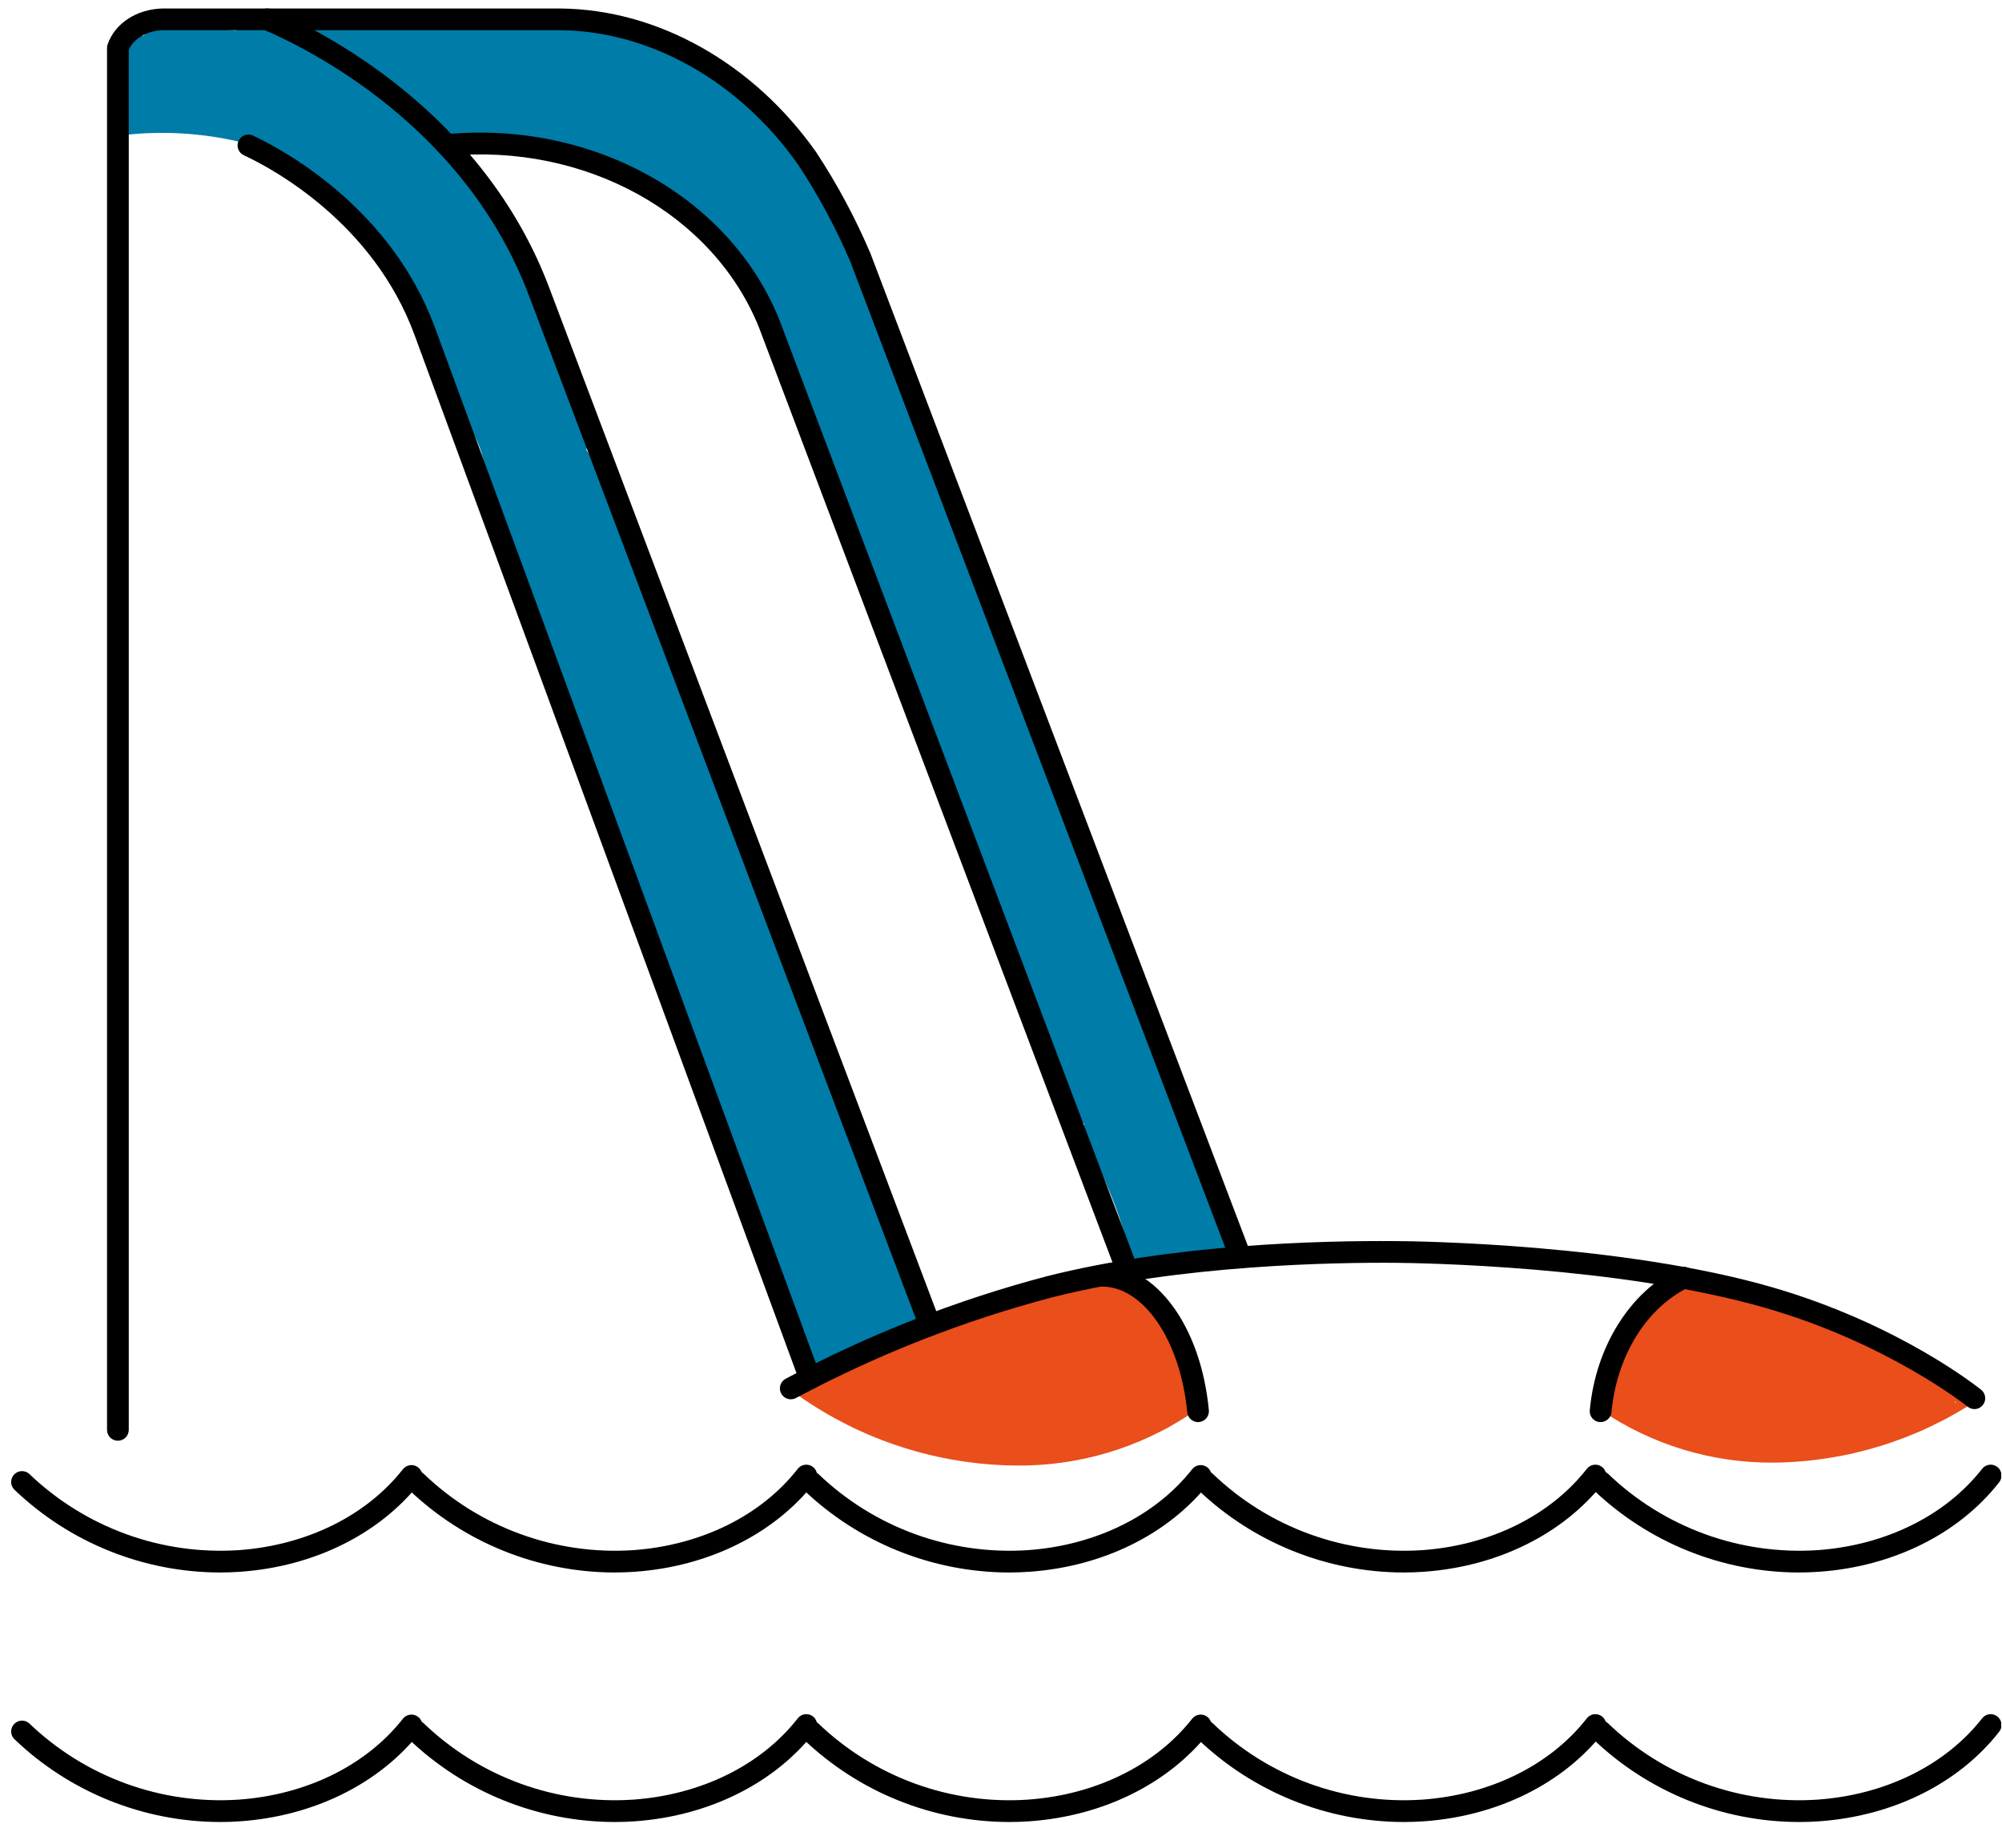
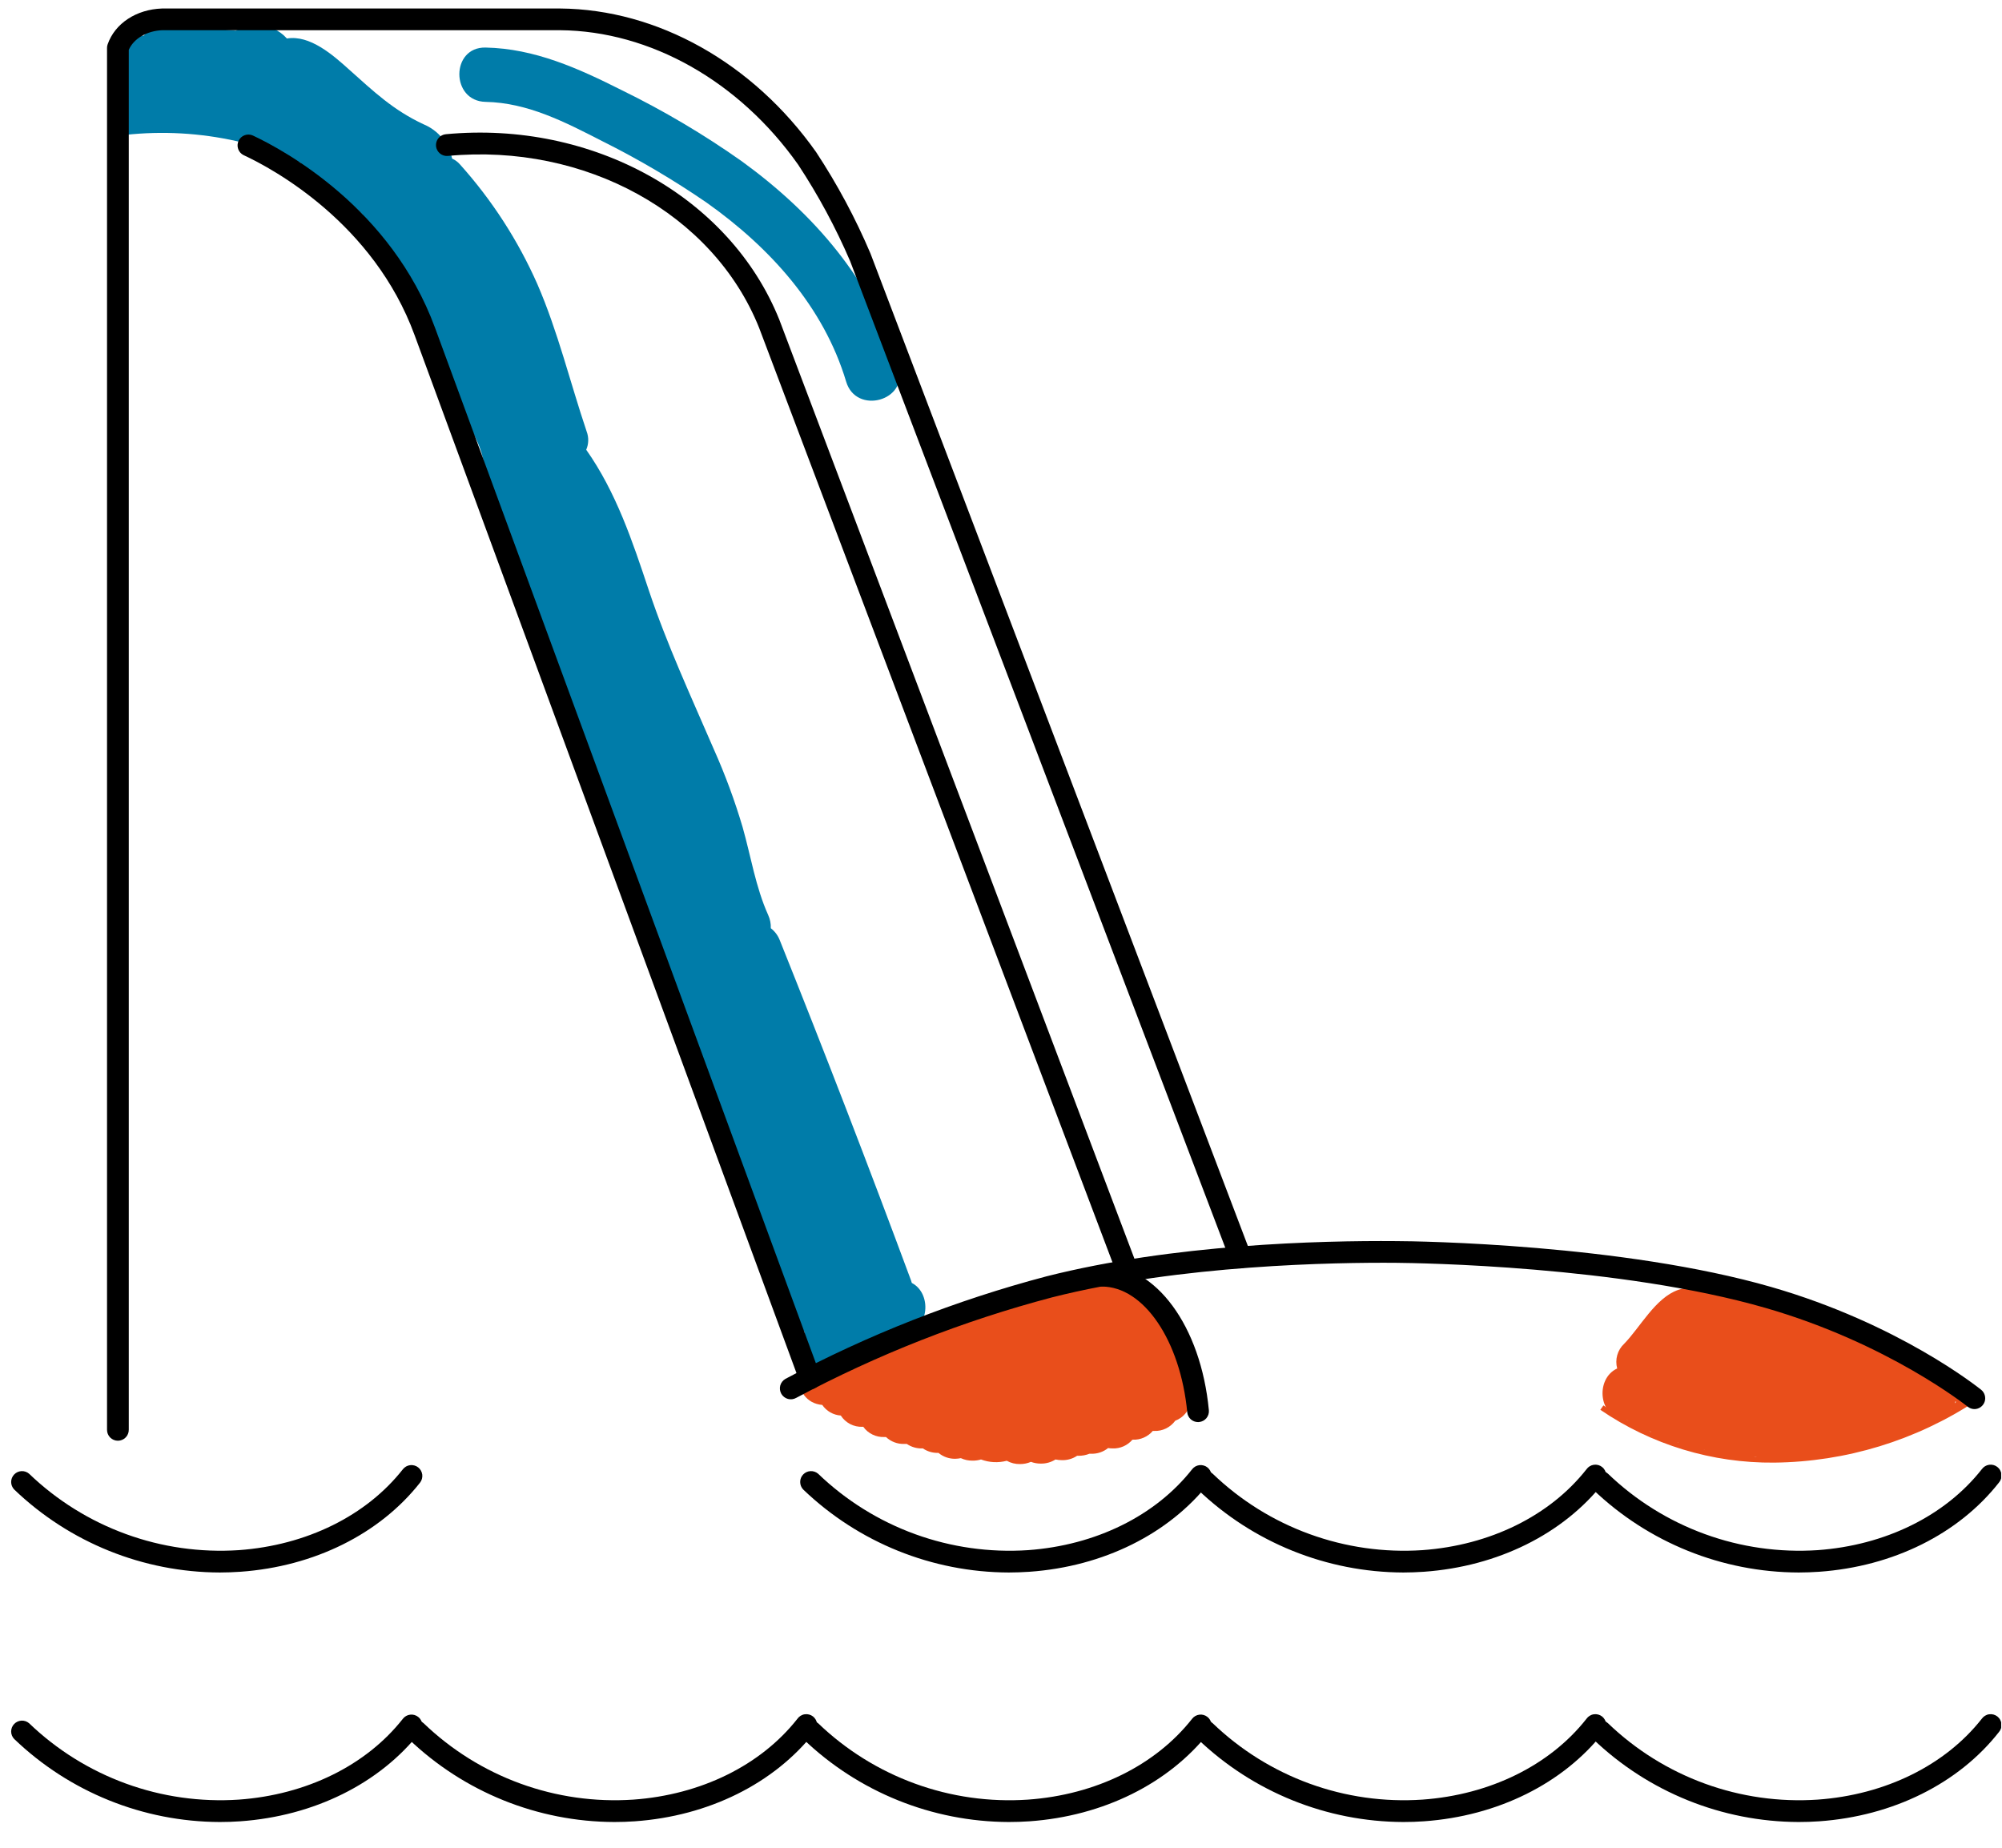
<svg xmlns="http://www.w3.org/2000/svg" width="65" height="60" viewBox="0 0 65 60" fill="none">
  <g clip-path="url(#clip0_99_102)">
-     <path d="M32.987 47.589C30.444 47.565 27.968 46.765 25.893 45.296L25.993 45.151C29.987 47.935 35.047 48.173 38.587 45.744L38.688 45.89C37.003 47.02 35.015 47.612 32.987 47.589Z" fill="#E94E1B" />
    <path d="M57.604 47.494C55.591 47.513 53.621 46.915 51.959 45.779L52.06 45.635C55.441 47.981 60.153 47.866 64.063 45.34L64.159 45.488C62.212 46.773 59.936 47.469 57.604 47.494Z" fill="#E94E1B" />
    <path d="M38.602 44.853C38.625 44.724 38.62 44.591 38.588 44.464C38.555 44.337 38.495 44.218 38.413 44.116C37.903 43.465 37.827 42.576 37.24 41.961C36.471 41.153 35.652 41.558 34.758 41.892C34.278 42.068 33.784 42.17 33.29 42.303C33.213 42.324 33.139 42.349 33.065 42.375C32.902 42.389 32.742 42.407 32.587 42.426C31.999 42.523 31.428 42.701 30.89 42.955C30.815 42.962 30.741 42.972 30.668 42.987C30.209 43.089 29.773 43.275 29.383 43.537C29.288 43.599 29.205 43.678 29.14 43.77C28.935 43.749 28.729 43.798 28.556 43.91C28.251 43.945 27.836 43.89 27.581 43.895C27.459 43.897 27.339 43.923 27.228 43.971C27.091 43.894 26.937 43.854 26.78 43.857C25.674 43.857 25.644 45.532 26.697 45.621C26.764 45.72 26.854 45.803 26.958 45.862C27.062 45.922 27.179 45.957 27.298 45.965C27.374 46.082 27.479 46.177 27.602 46.242C27.726 46.306 27.865 46.337 28.004 46.331H28.029C28.106 46.439 28.209 46.525 28.328 46.583C28.448 46.641 28.579 46.668 28.711 46.663H28.766C28.925 46.813 29.137 46.894 29.355 46.887C29.385 46.887 29.413 46.887 29.442 46.887C29.587 46.986 29.76 47.037 29.936 47.033H29.964C30.108 47.131 30.28 47.182 30.454 47.178H30.47C30.624 47.306 30.82 47.374 31.02 47.369C31.079 47.367 31.139 47.361 31.197 47.349C31.317 47.405 31.447 47.432 31.579 47.43C31.671 47.431 31.763 47.418 31.851 47.392C32.119 47.492 32.411 47.507 32.687 47.434C32.819 47.507 32.968 47.544 33.119 47.541C33.241 47.541 33.361 47.517 33.472 47.469C33.574 47.507 33.682 47.526 33.791 47.526C33.96 47.529 34.127 47.482 34.269 47.392C34.34 47.407 34.411 47.414 34.483 47.414C34.657 47.418 34.827 47.368 34.971 47.272H35.017C35.138 47.273 35.258 47.251 35.37 47.206H35.432C35.63 47.211 35.823 47.146 35.977 47.021C36.025 47.029 36.074 47.033 36.123 47.033C36.245 47.038 36.366 47.014 36.478 46.965C36.589 46.916 36.688 46.842 36.767 46.749H36.783C36.905 46.754 37.026 46.731 37.138 46.681C37.25 46.632 37.349 46.559 37.428 46.465H37.474C37.607 46.471 37.738 46.443 37.857 46.385C37.976 46.327 38.079 46.241 38.157 46.134C38.669 45.94 38.824 45.298 38.602 44.853Z" fill="#E94E1B" />
    <path d="M62.677 44.343C62.529 44.341 62.382 44.377 62.252 44.448C62.146 44.223 61.956 44.05 61.723 43.966C60.88 43.668 60.086 43.23 59.23 42.973C58.88 42.854 58.536 42.714 58.202 42.555C57.788 42.379 57.355 42.393 56.93 42.264C56.225 42.049 55.223 41.631 54.485 41.886C53.748 42.142 53.251 43.103 52.734 43.633C52.626 43.733 52.548 43.861 52.508 44.003C52.468 44.145 52.468 44.295 52.506 44.437C51.776 44.772 51.885 46.081 52.838 46.121C52.914 46.238 53.019 46.333 53.142 46.397C53.266 46.461 53.404 46.491 53.544 46.485H53.593C53.669 46.601 53.774 46.696 53.898 46.76C54.021 46.824 54.159 46.854 54.298 46.848C54.358 46.848 54.417 46.842 54.475 46.831C54.555 46.919 54.653 46.988 54.762 47.035C54.871 47.081 54.989 47.103 55.108 47.099C55.182 47.099 55.256 47.091 55.329 47.074C55.487 47.218 55.695 47.294 55.909 47.288C56 47.288 56.091 47.275 56.179 47.249C56.316 47.328 56.473 47.369 56.632 47.365C56.753 47.367 56.873 47.344 56.985 47.298C57.106 47.355 57.239 47.383 57.373 47.381C57.471 47.382 57.569 47.368 57.662 47.339C57.781 47.389 57.908 47.414 58.036 47.414C58.165 47.414 58.292 47.389 58.41 47.339C58.506 47.37 58.607 47.386 58.708 47.385C58.872 47.387 59.032 47.344 59.172 47.259C59.23 47.27 59.289 47.275 59.349 47.275C59.549 47.28 59.745 47.213 59.899 47.085C59.98 47.107 60.065 47.118 60.149 47.118C60.263 47.122 60.376 47.102 60.482 47.059C60.587 47.016 60.682 46.951 60.761 46.869C60.838 46.888 60.917 46.898 60.996 46.898C61.122 46.903 61.247 46.878 61.362 46.826C61.477 46.773 61.577 46.695 61.656 46.596H61.735C62.148 46.424 62.56 46.247 62.97 46.067C63.801 45.785 63.704 44.343 62.677 44.343Z" fill="#E94E1B" />
-     <path d="M63.423 45.831L63.31 45.696L63.374 45.642C63.36 45.631 63.349 45.617 63.342 45.601C63.314 45.536 63.342 45.45 63.448 45.344L63.476 45.314L64.005 45.335L63.423 45.831ZM63.462 45.495V45.568L63.504 45.531V45.518C63.5 45.511 63.493 45.506 63.486 45.502C63.479 45.498 63.47 45.495 63.462 45.495Z" fill="#E94E1B" />
+     <path d="M63.423 45.831L63.31 45.696C63.36 45.631 63.349 45.617 63.342 45.601C63.314 45.536 63.342 45.45 63.448 45.344L63.476 45.314L64.005 45.335L63.423 45.831ZM63.462 45.495V45.568L63.504 45.531V45.518C63.5 45.511 63.493 45.506 63.486 45.502C63.479 45.498 63.47 45.495 63.462 45.495Z" fill="#E94E1B" />
    <path d="M29.174 11.918C28.337 9.122 26.411 6.926 24.086 5.238C22.847 4.363 21.539 3.589 20.176 2.923C18.775 2.218 17.354 1.576 15.766 1.544C14.63 1.521 14.63 3.285 15.766 3.308C17.138 3.334 18.359 3.971 19.557 4.585C20.733 5.172 21.867 5.84 22.95 6.585C24.997 8.037 26.745 9.96 27.473 12.394C27.798 13.479 29.496 13.017 29.174 11.918Z" fill="#007CA9" />
-     <path d="M39.699 39.465C39.682 39.4 39.659 39.336 39.63 39.276C38.912 37.798 38.278 36.28 37.732 34.73C37.187 33.175 36.839 31.555 36.257 30.008C35.531 28.082 34.617 26.203 33.693 24.341C33.757 24.239 33.797 24.123 33.807 24.003C33.817 23.883 33.799 23.762 33.752 23.651C33.032 21.636 32.185 19.667 31.218 17.758C30.793 16.922 30.775 16.148 30.56 15.255C30.334 14.315 29.831 13.454 29.343 12.63C29.258 12.469 29.12 12.342 28.954 12.268C28.787 12.195 28.6 12.18 28.424 12.226C28.35 11.952 28.243 11.687 28.106 11.438C27.909 11.085 27.568 10.854 27.362 10.53C27.261 10.348 27.197 10.147 27.175 9.94C27.314 9.91 27.445 9.85 27.558 9.763C27.671 9.677 27.764 9.566 27.828 9.439C27.893 9.312 27.929 9.172 27.933 9.03C27.937 8.888 27.91 8.746 27.852 8.616C27.713 8.312 27.559 8.018 27.397 7.734C27.389 7.669 27.374 7.606 27.353 7.545C27.345 7.381 27.288 7.222 27.19 7.09C27.093 6.958 26.958 6.858 26.803 6.802L26.79 6.786C26.832 6.588 26.809 6.381 26.723 6.197C26.524 5.766 26.228 5.387 25.857 5.09C25.898 4.947 25.898 4.795 25.858 4.652C25.818 4.509 25.74 4.38 25.631 4.278C25.198 3.88 24.524 3.779 24.201 3.312C23.848 2.802 23.697 2.408 23.053 2.213C22.99 2.194 22.926 2.183 22.86 2.179C22.861 2.176 22.861 2.172 22.86 2.169C22.758 1.99 22.595 1.854 22.4 1.786C22.206 1.718 21.993 1.723 21.802 1.8C21.681 1.684 21.539 1.593 21.382 1.534C21.283 1.496 21.179 1.474 21.074 1.468C20.977 1.315 20.849 1.183 20.698 1.082C20.32 0.844 19.816 0.906 19.387 0.906C19.167 0.763 18.904 0.701 18.643 0.729C18.483 0.748 18.328 0.801 18.191 0.886C17.161 0.849 16.135 0.757 15.112 0.622C14.998 0.6 14.882 0.606 14.772 0.64C14.662 0.674 14.562 0.734 14.48 0.816C13.688 0.708 12.75 0.629 12.027 0.87L11.986 0.86C11.642 0.775 11.383 0.802 11.065 0.606C10.093 0.018 9.211 1.544 10.176 2.139C10.522 2.338 10.894 2.489 11.28 2.588C11.405 2.702 11.557 2.781 11.722 2.817C11.887 2.853 12.058 2.845 12.219 2.793L12.321 2.812C12.431 2.83 12.542 2.842 12.653 2.853C12.489 3.366 12.757 4.037 13.457 4.037C13.53 4.037 13.602 4.028 13.672 4.012C13.712 4.199 13.818 4.367 13.97 4.483C14.123 4.6 14.312 4.659 14.503 4.649C14.666 4.651 14.826 4.608 14.965 4.523C15.045 4.544 15.127 4.555 15.209 4.555C15.35 4.557 15.49 4.524 15.616 4.458C15.713 4.514 15.82 4.55 15.932 4.564C16.043 4.578 16.156 4.569 16.263 4.537C17.396 4.248 18.14 4.862 19.169 5.215C19.599 5.358 20.125 5.391 20.509 5.652C20.894 5.913 21.139 6.31 21.559 6.534C21.94 6.742 22.391 6.758 22.767 6.963C23.106 7.139 23.354 7.481 23.587 7.781C23.869 8.134 24.134 8.487 24.434 8.806C24.443 8.914 24.471 9.02 24.517 9.118C25.058 10.29 25.714 11.466 26.076 12.708C26.438 13.95 26.549 15.133 27.067 16.308C27.586 17.483 28.29 18.553 28.748 19.746C29.207 20.938 29.489 22.168 29.861 23.378C30.579 25.717 31.987 27.735 32.694 30.07C33.363 32.282 33.772 34.617 35.199 36.501C35.183 36.643 35.205 36.787 35.262 36.917C35.658 37.877 36.167 38.895 36.462 39.916C36.18 40.437 36.425 41.257 37.201 41.257C37.401 41.263 37.596 41.195 37.749 41.068C37.847 41.027 37.937 40.971 38.016 40.902C38.13 40.952 38.254 40.976 38.379 40.974C38.484 40.975 38.587 40.958 38.686 40.923C38.832 41.022 39.004 41.072 39.18 41.068C40.103 41.064 40.276 39.9 39.699 39.465ZM15.787 2.837C15.73 2.851 15.675 2.871 15.621 2.895C15.535 2.848 15.441 2.817 15.344 2.802C15.323 2.736 15.295 2.673 15.26 2.613C15.358 2.573 15.449 2.516 15.528 2.446C16.253 2.534 16.978 2.602 17.706 2.64H17.819C17.844 2.7 17.872 2.756 17.9 2.816C17.205 2.648 16.479 2.655 15.787 2.837ZM22.617 5.06C22.264 4.911 22.146 4.749 21.878 4.5C21.815 4.441 21.748 4.386 21.679 4.335C21.703 4.313 21.727 4.29 21.749 4.266C21.802 4.375 21.876 4.472 21.968 4.552C22.059 4.631 22.166 4.692 22.281 4.729C22.397 4.766 22.518 4.78 22.639 4.769C22.76 4.758 22.877 4.722 22.984 4.664C23.023 4.711 23.065 4.755 23.109 4.797L23.162 4.841C23.138 4.973 23.146 5.108 23.185 5.236C23.005 5.176 22.806 5.137 22.617 5.06Z" fill="#007CA9" />
    <path d="M17.696 14.248C17.625 14.248 17.556 14.226 17.497 14.186C17.439 14.146 17.393 14.09 17.368 14.024C16.62 12.156 13.739 5.956 7.677 4.582C6.494 4.317 5.276 4.249 4.071 4.38C4.025 4.385 3.978 4.381 3.933 4.368C3.889 4.355 3.847 4.333 3.811 4.303C3.775 4.274 3.745 4.238 3.723 4.197C3.7 4.156 3.686 4.111 3.682 4.065C3.677 4.018 3.681 3.972 3.694 3.927C3.707 3.882 3.729 3.841 3.759 3.804C3.788 3.768 3.824 3.738 3.865 3.716C3.906 3.694 3.951 3.68 3.997 3.675C5.279 3.536 6.575 3.608 7.834 3.89C14.231 5.34 17.251 11.812 18.024 13.768C18.041 13.811 18.049 13.857 18.049 13.903C18.048 13.95 18.038 13.996 18.02 14.038C18.002 14.081 17.975 14.119 17.942 14.152C17.909 14.184 17.869 14.21 17.826 14.227C17.784 14.241 17.74 14.249 17.696 14.248Z" fill="#007CA9" />
    <path d="M29.604 41.659C29.597 41.631 29.589 41.604 29.579 41.578C28.207 37.877 26.786 34.195 25.318 30.532C25.258 30.377 25.157 30.242 25.026 30.141C25.032 29.994 25.003 29.849 24.942 29.715C24.533 28.807 24.381 27.812 24.111 26.86C23.856 25.998 23.544 25.154 23.178 24.334C22.435 22.612 21.656 20.938 21.061 19.155C20.532 17.567 20.003 15.98 19.033 14.604C19.115 14.416 19.12 14.203 19.047 14.011C18.509 12.415 18.117 10.771 17.445 9.222C16.818 7.805 15.972 6.496 14.937 5.342C14.866 5.26 14.778 5.194 14.679 5.15C14.626 4.902 14.514 4.672 14.352 4.478C14.19 4.283 13.983 4.131 13.75 4.035C12.764 3.574 12.138 2.976 11.335 2.259C10.816 1.791 10.063 1.126 9.315 1.25C9.191 1.111 9.039 1.001 8.869 0.927C8.699 0.852 8.515 0.815 8.329 0.817C8.094 0.819 7.863 0.88 7.657 0.994C7.239 0.959 6.823 0.907 6.409 0.835C6.205 0.795 5.994 0.827 5.812 0.927C5.674 0.843 5.515 0.801 5.354 0.805C5.219 0.802 5.085 0.832 4.966 0.894C4.846 0.955 4.743 1.046 4.668 1.158C4.629 1.155 4.591 1.155 4.553 1.158C3.687 1.158 3.482 2.188 3.941 2.673C3.859 2.864 3.803 3.065 3.777 3.271C3.715 3.744 4.227 4.153 4.659 4.153C4.8 4.154 4.939 4.119 5.063 4.052C5.217 4.158 5.406 4.204 5.592 4.181C6.403 4.107 7.317 3.987 8.081 4.342C8.126 4.362 8.172 4.38 8.22 4.395C8.332 4.514 8.476 4.601 8.635 4.643C8.987 4.74 9.34 4.847 9.693 4.966C9.696 5.113 9.736 5.256 9.811 5.382C9.947 5.595 10.135 5.77 10.358 5.889C10.446 5.946 10.546 5.98 10.651 5.989C10.687 6.028 10.727 6.064 10.769 6.097C11.12 6.365 11.454 6.655 11.767 6.966C11.777 7.069 11.807 7.17 11.857 7.261C11.906 7.352 11.973 7.432 12.055 7.496C12.517 7.896 12.773 8.166 12.859 8.79C12.921 9.238 13.055 9.672 13.258 10.076C13.787 11.179 14.394 12.251 14.96 13.336C15.186 13.77 15.489 14.218 15.63 14.691C15.793 15.258 15.796 15.798 16.025 16.359C16.479 17.463 16.981 18.476 17.239 19.645C17.256 19.722 17.282 19.797 17.317 19.868C17.333 19.942 17.357 20.014 17.389 20.083C18.087 21.562 18.692 23.083 19.2 24.637C19.673 26.078 19.943 27.569 20.463 28.994C21.015 30.511 21.62 32.012 22.203 33.518L23.046 35.704C23.305 36.374 23.517 37.039 24.016 37.563C24.016 37.574 24.016 37.584 24.016 37.597C24.016 37.609 24.016 37.644 24.016 37.669C23.922 37.798 23.873 37.953 23.876 38.112C23.879 38.272 23.933 38.426 24.032 38.551C24.573 39.347 24.967 40.234 25.192 41.17C25.393 41.946 25.633 42.647 26.129 43.266C25.986 43.776 26.256 44.419 26.944 44.419C27.136 44.426 27.324 44.365 27.475 44.246C27.626 44.127 27.73 43.959 27.768 43.77C27.852 43.795 27.939 43.807 28.027 43.807C28.201 43.814 28.374 43.764 28.517 43.665C28.661 43.565 28.768 43.421 28.822 43.255C28.943 43.31 29.073 43.337 29.205 43.335C30.166 43.326 30.306 42.026 29.604 41.659Z" fill="#007CA9" />
    <path d="M64.108 45.756C64.027 45.756 63.948 45.728 63.885 45.677C63.861 45.658 61.312 43.622 57.32 42.47C52.589 41.105 46.056 41.013 45.325 41.006C43.361 40.99 38.34 41.068 34.157 42.128C31.271 42.89 28.484 43.985 25.852 45.391C25.812 45.414 25.767 45.429 25.721 45.435C25.675 45.441 25.628 45.438 25.583 45.426C25.538 45.414 25.496 45.393 25.459 45.364C25.422 45.336 25.391 45.3 25.368 45.26C25.345 45.219 25.33 45.175 25.324 45.129C25.318 45.082 25.321 45.035 25.333 44.99C25.345 44.946 25.366 44.904 25.395 44.867C25.423 44.83 25.459 44.799 25.499 44.776C28.186 43.34 31.031 42.223 33.977 41.445C38.086 40.403 42.851 40.281 45.324 40.301C46.065 40.301 52.688 40.401 57.509 41.791C61.647 42.985 64.212 45.042 64.323 45.128C64.38 45.174 64.421 45.237 64.441 45.307C64.461 45.377 64.459 45.452 64.435 45.521C64.41 45.59 64.365 45.65 64.305 45.692C64.245 45.734 64.174 45.757 64.1 45.756H64.108Z" fill="black" />
    <path d="M38.9 46.178C38.812 46.178 38.727 46.146 38.661 46.087C38.596 46.028 38.555 45.946 38.547 45.859C38.325 43.532 37.136 41.777 35.776 41.777C35.682 41.777 35.593 41.74 35.526 41.674C35.46 41.608 35.423 41.518 35.423 41.424C35.423 41.331 35.46 41.241 35.526 41.175C35.593 41.109 35.682 41.072 35.776 41.072C37.527 41.072 38.988 43.056 39.249 45.792C39.258 45.885 39.229 45.978 39.17 46.05C39.11 46.122 39.025 46.167 38.931 46.176L38.9 46.178Z" fill="black" />
-     <path d="M51.967 46.178H51.933C51.84 46.169 51.755 46.124 51.696 46.052C51.636 45.98 51.607 45.888 51.616 45.795C51.808 43.73 52.912 41.962 54.494 41.181C54.536 41.157 54.582 41.142 54.63 41.137C54.678 41.132 54.726 41.136 54.772 41.151C54.818 41.165 54.86 41.188 54.897 41.219C54.933 41.25 54.963 41.288 54.984 41.331C55.006 41.374 55.018 41.421 55.02 41.469C55.023 41.517 55.016 41.565 54.999 41.61C54.982 41.655 54.957 41.696 54.924 41.731C54.891 41.766 54.851 41.794 54.806 41.812C53.441 42.488 52.489 44.038 52.318 45.869C52.307 45.955 52.265 46.033 52.201 46.09C52.136 46.147 52.053 46.178 51.967 46.178Z" fill="black" />
    <path d="M3.828 46.783C3.734 46.783 3.645 46.746 3.578 46.68C3.512 46.614 3.475 46.524 3.475 46.43V1.553C3.475 1.513 3.482 1.474 3.496 1.437C3.733 0.759 4.426 0.304 5.262 0.276H18.191C21.345 0.302 24.45 2.04 26.498 4.94C27.184 5.981 27.774 7.083 28.262 8.231L40.609 40.705C40.625 40.748 40.633 40.794 40.632 40.84C40.63 40.887 40.62 40.932 40.601 40.974C40.582 41.017 40.555 41.055 40.521 41.087C40.487 41.118 40.448 41.143 40.404 41.16C40.361 41.176 40.315 41.184 40.269 41.182C40.222 41.181 40.177 41.171 40.134 41.152C40.092 41.133 40.054 41.105 40.022 41.072C39.99 41.038 39.966 40.998 39.949 40.955L27.602 8.48C27.133 7.388 26.568 6.339 25.914 5.347C24.003 2.638 21.112 1.006 18.188 0.981H5.273C4.773 0.999 4.339 1.253 4.181 1.62V46.423C4.182 46.47 4.173 46.517 4.156 46.56C4.139 46.604 4.113 46.644 4.08 46.677C4.047 46.711 4.008 46.737 3.965 46.755C3.921 46.774 3.875 46.783 3.828 46.783Z" fill="black" />
    <path d="M36.603 41.62C36.531 41.62 36.461 41.598 36.401 41.557C36.342 41.516 36.297 41.458 36.271 41.391L24.645 10.641C23.16 6.936 19.001 4.643 14.542 5.063C14.448 5.072 14.355 5.043 14.283 4.983C14.211 4.923 14.165 4.837 14.156 4.743C14.148 4.649 14.177 4.556 14.237 4.484C14.297 4.412 14.383 4.366 14.477 4.358C19.239 3.91 23.698 6.388 25.302 10.38L36.933 41.139C36.949 41.182 36.957 41.228 36.956 41.275C36.954 41.321 36.943 41.367 36.924 41.409C36.905 41.451 36.878 41.489 36.844 41.521C36.81 41.553 36.77 41.577 36.727 41.594C36.687 41.61 36.645 41.619 36.603 41.62Z" fill="black" />
-     <path d="M30.191 43.38C30.12 43.38 30.05 43.359 29.991 43.318C29.932 43.277 29.887 43.22 29.861 43.153L17.179 9.612C15.115 4.112 10.044 1.593 8.536 0.953C8.493 0.935 8.455 0.908 8.422 0.875C8.39 0.842 8.364 0.802 8.347 0.759C8.33 0.716 8.322 0.67 8.322 0.623C8.323 0.577 8.333 0.531 8.351 0.488C8.37 0.446 8.396 0.407 8.43 0.375C8.463 0.343 8.503 0.317 8.546 0.3C8.589 0.283 8.635 0.274 8.681 0.275C8.728 0.276 8.774 0.286 8.816 0.304C10.386 0.973 15.678 3.601 17.84 9.363L30.521 42.902C30.538 42.946 30.545 42.992 30.544 43.038C30.543 43.084 30.532 43.13 30.513 43.172C30.494 43.215 30.467 43.253 30.433 43.284C30.399 43.316 30.36 43.341 30.317 43.357C30.276 43.373 30.234 43.381 30.191 43.38Z" fill="black" />
    <path d="M26.298 45.109C26.226 45.109 26.155 45.087 26.096 45.046C26.037 45.004 25.992 44.946 25.967 44.878L13.462 10.886C12.131 7.25 8.876 5.486 7.91 5.038C7.827 4.998 7.763 4.926 7.733 4.839C7.702 4.751 7.707 4.656 7.746 4.572C7.785 4.488 7.856 4.423 7.943 4.391C8.029 4.359 8.125 4.362 8.209 4.4C9.238 4.883 12.7 6.762 14.126 10.649L26.628 44.642C26.66 44.729 26.656 44.826 26.617 44.91C26.578 44.995 26.507 45.061 26.42 45.093C26.381 45.106 26.34 45.111 26.298 45.109Z" fill="black" />
    <path d="M45.564 51.062C43.075 51.055 40.684 50.09 38.887 48.367C38.82 48.302 38.781 48.213 38.779 48.12C38.777 48.026 38.812 47.935 38.877 47.868C38.941 47.8 39.031 47.761 39.124 47.759C39.218 47.757 39.308 47.792 39.376 47.857C40.275 48.721 41.345 49.388 42.517 49.814C43.689 50.241 44.937 50.419 46.181 50.336C48.379 50.178 50.321 49.221 51.51 47.709C51.537 47.67 51.573 47.637 51.614 47.612C51.654 47.587 51.7 47.571 51.747 47.564C51.794 47.557 51.843 47.56 51.889 47.572C51.935 47.585 51.978 47.606 52.016 47.636C52.053 47.665 52.084 47.702 52.107 47.744C52.13 47.786 52.144 47.832 52.149 47.88C52.153 47.928 52.148 47.976 52.133 48.021C52.119 48.067 52.095 48.109 52.064 48.145C50.753 49.813 48.626 50.868 46.23 51.038C46.008 51.053 45.786 51.062 45.564 51.062Z" fill="black" />
    <path d="M58.398 51.062C55.909 51.055 53.518 50.09 51.721 48.367C51.654 48.302 51.615 48.213 51.613 48.12C51.611 48.026 51.646 47.935 51.711 47.868C51.776 47.8 51.865 47.761 51.958 47.759C52.052 47.757 52.142 47.792 52.21 47.857C53.11 48.721 54.179 49.387 55.351 49.814C56.523 50.241 57.771 50.418 59.015 50.336C61.213 50.178 63.155 49.221 64.344 47.709C64.372 47.67 64.407 47.637 64.448 47.612C64.488 47.587 64.534 47.571 64.581 47.564C64.629 47.557 64.677 47.56 64.723 47.572C64.769 47.585 64.812 47.606 64.85 47.636C64.887 47.665 64.919 47.702 64.941 47.744C64.964 47.786 64.978 47.832 64.983 47.88C64.987 47.928 64.982 47.976 64.968 48.021C64.953 48.067 64.929 48.109 64.898 48.145C63.587 49.813 61.46 50.868 59.065 51.038C58.842 51.053 58.62 51.062 58.398 51.062Z" fill="black" />
    <path d="M32.754 51.062C30.265 51.055 27.874 50.09 26.078 48.367C26.015 48.301 25.98 48.214 25.98 48.123C25.979 48.032 26.014 47.945 26.077 47.879C26.14 47.813 26.226 47.774 26.317 47.77C26.407 47.766 26.496 47.797 26.565 47.857C27.465 48.722 28.536 49.389 29.709 49.816C30.882 50.242 32.131 50.419 33.377 50.336C35.575 50.178 37.517 49.221 38.706 47.709C38.734 47.673 38.77 47.642 38.81 47.619C38.85 47.597 38.895 47.582 38.941 47.576C38.987 47.571 39.034 47.574 39.078 47.587C39.123 47.599 39.165 47.62 39.201 47.649C39.238 47.678 39.268 47.713 39.291 47.754C39.314 47.794 39.328 47.839 39.334 47.885C39.34 47.931 39.336 47.977 39.323 48.022C39.311 48.066 39.29 48.108 39.261 48.145C37.949 49.813 35.823 50.868 33.426 51.038C33.2 51.053 32.975 51.062 32.754 51.062Z" fill="black" />
-     <path d="M19.945 51.062C17.456 51.055 15.065 50.09 13.268 48.367C13.201 48.302 13.162 48.213 13.16 48.12C13.158 48.026 13.193 47.935 13.258 47.868C13.322 47.8 13.412 47.761 13.505 47.759C13.599 47.757 13.689 47.792 13.757 47.857C14.656 48.721 15.726 49.388 16.898 49.814C18.07 50.241 19.318 50.419 20.562 50.336C22.76 50.178 24.702 49.221 25.891 47.709C25.918 47.67 25.954 47.637 25.994 47.612C26.035 47.587 26.081 47.571 26.128 47.564C26.175 47.557 26.224 47.56 26.27 47.572C26.316 47.585 26.359 47.606 26.397 47.636C26.434 47.665 26.465 47.702 26.488 47.744C26.511 47.786 26.525 47.832 26.53 47.88C26.534 47.928 26.529 47.976 26.514 48.021C26.5 48.067 26.476 48.109 26.445 48.145C25.134 49.813 23.007 50.868 20.611 51.038C20.389 51.053 20.167 51.062 19.945 51.062Z" fill="black" />
    <path d="M7.137 51.062C4.648 51.055 2.257 50.09 0.461 48.367C0.398 48.301 0.362 48.214 0.362 48.123C0.362 48.032 0.397 47.945 0.46 47.879C0.523 47.813 0.609 47.774 0.699 47.77C0.79 47.766 0.879 47.797 0.947 47.857C1.847 48.721 2.917 49.387 4.089 49.814C5.26 50.241 6.508 50.418 7.753 50.336C9.95 50.178 11.893 49.221 13.081 47.709C13.11 47.673 13.146 47.642 13.186 47.619C13.226 47.597 13.271 47.582 13.317 47.576C13.363 47.571 13.409 47.574 13.454 47.587C13.499 47.599 13.54 47.62 13.577 47.649C13.614 47.678 13.644 47.713 13.667 47.754C13.69 47.794 13.704 47.839 13.71 47.885C13.715 47.931 13.712 47.977 13.699 48.022C13.687 48.066 13.666 48.108 13.637 48.145C12.325 49.813 10.199 50.868 7.804 51.038C7.58 51.053 7.357 51.062 7.137 51.062Z" fill="black" />
    <path d="M7.137 59.164C4.648 59.157 2.257 58.192 0.461 56.468C0.398 56.403 0.362 56.316 0.362 56.225C0.362 56.134 0.397 56.046 0.46 55.981C0.523 55.915 0.609 55.876 0.699 55.872C0.79 55.868 0.879 55.899 0.947 55.959C1.847 56.823 2.917 57.489 4.088 57.916C5.26 58.343 6.508 58.52 7.753 58.437C9.95 58.28 11.893 57.324 13.081 55.811C13.139 55.737 13.224 55.689 13.317 55.678C13.41 55.667 13.503 55.693 13.577 55.751C13.651 55.808 13.698 55.893 13.71 55.986C13.721 56.079 13.695 56.173 13.637 56.246C12.325 57.915 10.199 58.971 7.8 59.141C7.58 59.157 7.357 59.164 7.137 59.164Z" fill="black" />
    <path d="M19.945 59.164C17.456 59.157 15.065 58.191 13.268 56.469C13.201 56.404 13.162 56.315 13.16 56.221C13.158 56.128 13.193 56.037 13.258 55.969C13.322 55.902 13.412 55.863 13.505 55.861C13.599 55.859 13.689 55.894 13.757 55.959C14.656 56.823 15.726 57.49 16.898 57.917C18.07 58.344 19.318 58.521 20.562 58.437C22.758 58.28 24.702 57.324 25.891 55.811C25.918 55.772 25.954 55.739 25.994 55.714C26.035 55.689 26.081 55.672 26.128 55.666C26.175 55.659 26.224 55.662 26.27 55.674C26.316 55.686 26.359 55.708 26.397 55.737C26.434 55.767 26.465 55.804 26.488 55.846C26.511 55.888 26.525 55.934 26.53 55.982C26.534 56.029 26.529 56.077 26.514 56.123C26.5 56.168 26.476 56.21 26.445 56.246C25.134 57.915 23.007 58.972 20.611 59.141C20.389 59.157 20.167 59.164 19.945 59.164Z" fill="black" />
    <path d="M32.754 59.164C30.265 59.157 27.874 58.192 26.078 56.468C26.015 56.403 25.98 56.316 25.98 56.225C25.979 56.134 26.014 56.046 26.077 55.981C26.14 55.915 26.226 55.876 26.317 55.872C26.407 55.868 26.496 55.899 26.565 55.959C27.465 56.824 28.536 57.491 29.709 57.918C30.882 58.345 32.131 58.522 33.377 58.437C35.575 58.28 37.517 57.324 38.706 55.811C38.734 55.774 38.77 55.744 38.81 55.721C38.85 55.698 38.895 55.684 38.941 55.678C38.987 55.672 39.034 55.676 39.078 55.688C39.123 55.701 39.165 55.722 39.201 55.751C39.238 55.779 39.268 55.815 39.291 55.855C39.314 55.895 39.328 55.94 39.334 55.986C39.34 56.032 39.336 56.079 39.323 56.123C39.311 56.168 39.29 56.21 39.261 56.246C37.949 57.915 35.823 58.971 33.426 59.141C33.2 59.157 32.975 59.164 32.754 59.164Z" fill="black" />
    <path d="M45.564 59.164C43.075 59.157 40.684 58.191 38.887 56.469C38.82 56.404 38.781 56.315 38.779 56.221C38.777 56.128 38.812 56.037 38.877 55.969C38.941 55.902 39.031 55.863 39.124 55.861C39.218 55.859 39.308 55.894 39.376 55.959C40.275 56.823 41.345 57.49 42.517 57.917C43.688 58.344 44.937 58.521 46.181 58.437C48.377 58.28 50.321 57.324 51.51 55.811C51.537 55.772 51.573 55.739 51.614 55.714C51.654 55.689 51.7 55.672 51.747 55.666C51.794 55.659 51.843 55.662 51.889 55.674C51.935 55.686 51.978 55.708 52.016 55.737C52.053 55.767 52.084 55.804 52.107 55.846C52.13 55.888 52.144 55.934 52.149 55.982C52.153 56.029 52.148 56.077 52.133 56.123C52.119 56.168 52.095 56.21 52.064 56.246C50.753 57.915 48.626 58.972 46.23 59.141C46.008 59.157 45.786 59.164 45.564 59.164Z" fill="black" />
    <path d="M58.398 59.164C55.909 59.157 53.518 58.191 51.721 56.469C51.654 56.404 51.615 56.315 51.613 56.221C51.611 56.128 51.646 56.037 51.711 55.969C51.776 55.902 51.865 55.863 51.958 55.861C52.052 55.859 52.142 55.894 52.21 55.959C53.109 56.823 54.179 57.49 55.351 57.917C56.523 58.344 57.771 58.521 59.015 58.437C61.211 58.28 63.155 57.324 64.344 55.811C64.372 55.772 64.407 55.739 64.448 55.714C64.488 55.689 64.534 55.672 64.581 55.666C64.629 55.659 64.677 55.662 64.723 55.674C64.769 55.686 64.812 55.708 64.85 55.737C64.887 55.767 64.919 55.804 64.941 55.846C64.964 55.888 64.978 55.934 64.983 55.982C64.987 56.029 64.982 56.077 64.968 56.123C64.953 56.168 64.929 56.21 64.898 56.246C63.587 57.915 61.46 58.972 59.065 59.141C58.842 59.157 58.62 59.164 58.398 59.164Z" fill="black" />
  </g>
  <defs>
    <clipPath id="clip0_99_102">
      <rect width="64.622" height="58.888" fill="white" transform="translate(0.351 0.276)" />
    </clipPath>
  </defs>
</svg>